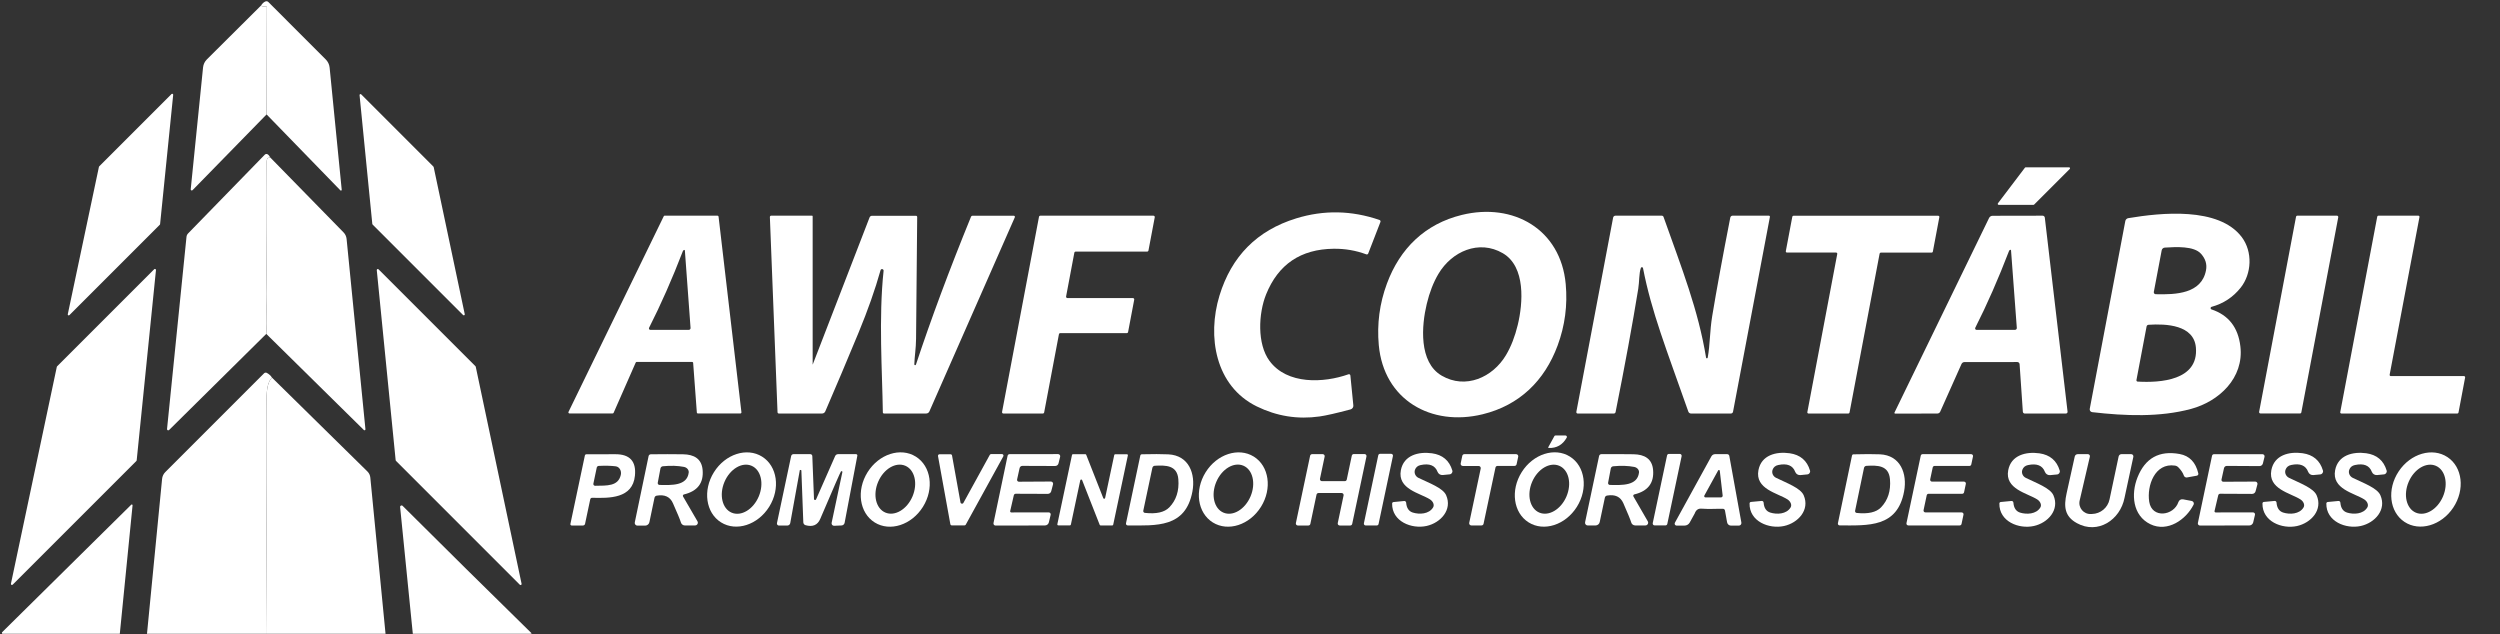
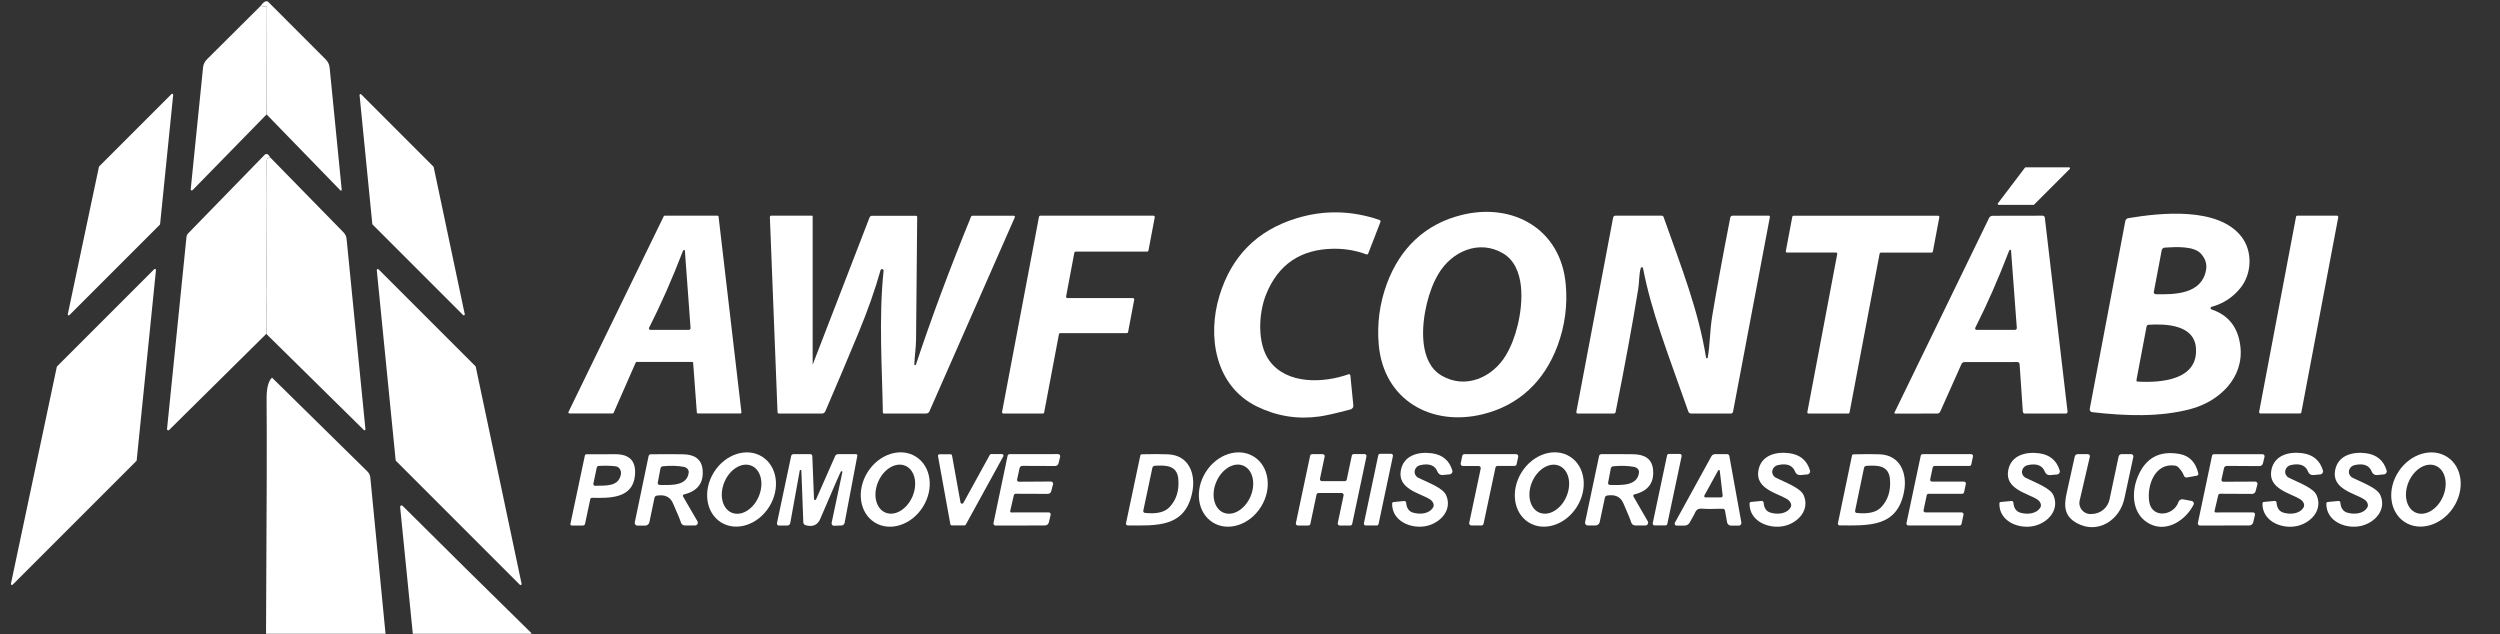
<svg xmlns="http://www.w3.org/2000/svg" width="800" height="203" viewBox="0 0 800 203" fill="none">
  <rect x="0" y="0" width="800" height="203" fill="#333333" stroke="none" />
  <g clip-path="url(#clip0_57_1711)">
    <mask id="mask0_57_1711" style="mask-type:luminance" maskUnits="userSpaceOnUse" x="0" y="0" width="800" height="203">
      <path d="M800 0H0V203H800V0Z" fill="white" />
    </mask>
    <g mask="url(#mask0_57_1711)">
      <path d="M85.309 36.61L85.4 2.32C85.4 2.17 85.269 2.05 85.12 2.06C84.249 2.15 83.719 2.05 83.519 1.78C83.93 1.11 84.419 0.67 84.969 0.45C85.269 0.33 85.62 0.4 85.859 0.63L104.24 19.02C104.94 19.72 105.38 20.64 105.48 21.63L109.35 60.72C109.37 60.95 109.09 61.09 108.93 60.92L85.309 36.61Z" fill="white" />
      <path d="M119.139 71.66L115.059 30.44C115.029 30.15 115.379 29.99 115.579 30.19L138.689 53.31C138.739 53.36 138.769 53.41 138.779 53.47L148.719 100.54C148.789 100.84 148.419 101.04 148.199 100.82L119.229 71.85C119.179 71.8 119.149 71.73 119.139 71.66Z" fill="white" />
      <path d="M86.48 50.39L109.93 74.36C110.49 74.93 110.83 75.67 110.91 76.46L116.94 137.36C116.97 137.64 116.64 137.8 116.44 137.61L85.21 106.84C85.36 104.72 85.39 102.58 85.32 100.41C85.22 97.14 85.18 94.99 85.19 93.96C85.38 79.87 85.43 65.77 85.34 51.68C85.33 50.82 85.71 50.39 86.48 50.39Z" fill="white" />
      <path d="M203.429 116.02L196.359 132.1C196.309 132.22 196.179 132.3 196.049 132.3H182.219C181.969 132.3 181.809 132.04 181.919 131.81L212.399 69.2C212.449 69.08 212.569 69.01 212.699 69.01H229.599C229.769 69.01 229.919 69.14 229.939 69.31L237.259 131.93C237.279 132.13 237.119 132.31 236.919 132.31H223.329C223.149 132.31 222.999 132.17 222.989 132L221.809 116.13C221.799 115.96 221.649 115.82 221.469 115.82H203.739C203.609 115.82 203.479 115.9 203.429 116.02ZM218.909 79.98C218.719 80.05 218.599 80.16 218.529 80.33C215.089 89.27 211.479 97.45 207.709 104.88C207.549 105.19 207.769 105.56 208.119 105.56H220.409C220.739 105.56 220.999 105.28 220.979 104.95L219.159 80.15C219.149 80.02 219.029 79.94 218.909 79.98Z" fill="white" />
      <path d="M292.58 116.59C292.58 116.72 292.67 116.84 292.8 116.86C292.93 116.88 293.06 116.81 293.1 116.68C297.95 102.02 303.82 86.26 310.71 69.39C310.79 69.17 311 69.03 311.24 69.03H324.41C324.67 69.03 324.85 69.3 324.74 69.54L297.4 131.66C297.22 132.06 296.83 132.32 296.39 132.32H282.86C282.67 132.32 282.51 132.16 282.51 131.97C282.33 118.97 281.13 101.78 282.75 86.66C282.78 86.41 282.6 86.17 282.35 86.12H282.33C282.09 86.07 281.85 86.21 281.78 86.45C280.05 92.63 277.69 99.31 274.72 106.5C271.13 115.18 267.58 123.56 264.09 131.65C263.91 132.06 263.5 132.33 263.05 132.33H249.24C249.01 132.33 248.82 132.15 248.81 131.92L246.36 69.45C246.35 69.21 246.54 69.01 246.78 69.01H259.86C259.96 69.01 260.05 69.1 260.05 69.2V116.62C260.05 116.63 260.06 116.64 260.06 116.64C260.07 116.64 260.08 116.64 260.08 116.63L278.26 69.58C278.38 69.26 278.69 69.05 279.04 69.05H293.11C293.33 69.05 293.51 69.23 293.5 69.45C293.42 75.66 293.3 88.67 293.14 108.46C293.11 111.52 292.66 114.02 292.58 116.59Z" fill="white" />
      <path d="M360.56 106.6H339.29C339.08 106.6 338.9 106.75 338.86 106.95L334.13 131.98C334.09 132.18 333.91 132.33 333.7 132.33H321.08C320.81 132.33 320.61 132.08 320.66 131.82L332.48 69.37C332.52 69.17 332.7 69.02 332.91 69.02H369.1C369.37 69.02 369.57 69.27 369.52 69.53L367.51 80.16C367.47 80.36 367.29 80.51 367.08 80.51H344.22C344.01 80.51 343.83 80.66 343.79 80.86L341.15 94.87C341.1 95.13 341.3 95.38 341.57 95.38H362.53C362.8 95.38 363 95.63 362.95 95.89L360.99 106.25C360.95 106.45 360.77 106.6 360.56 106.6Z" fill="white" />
      <path d="M121.129 86.18L152.149 117.19C152.199 117.24 152.229 117.29 152.239 117.36L166.909 186.82C166.979 187.14 166.589 187.36 166.349 187.12L126.699 147.46C126.649 147.41 126.619 147.34 126.609 147.26L120.569 86.45C120.539 86.14 120.909 85.96 121.129 86.18Z" fill="white" />
      <path d="M87.04 120.84L117.57 150.87C118.1 151.39 118.43 152.07 118.5 152.81L123.39 203H121.18L85.13 202.87C85.36 163.22 85.42 138.18 85.31 127.75C85.28 124.27 85.85 121.97 87.04 120.84Z" fill="white" />
      <path d="M169.369 203H167.299H143.049H140.349H135.529H132.119L128.039 162.25C127.999 161.82 128.519 161.56 128.829 161.87C142.459 175.44 156.209 189.03 170.099 202.64C170.199 202.74 169.959 202.86 169.369 203Z" fill="white" />
      <path d="M83.52 1.78C83.72 2.05 84.25 2.15 85.12 2.06C85.27 2.05 85.4 2.17 85.4 2.32L85.31 36.61L61.62 60.85C61.39 61.08 61 60.9 61.03 60.58L64.98 21.56C65.08 20.6 65.5 19.71 66.19 19.02L83.52 1.78Z" fill="white" />
      <path d="M55.42 30.35L51.23 71.72C51.22 71.79 51.19 71.86 51.14 71.91L22.21 100.84C21.99 101.06 21.62 100.86 21.69 100.56L31.66 53.39C31.67 53.33 31.7 53.28 31.75 53.23L54.89 30.09C55.1 29.89 55.45 30.06 55.42 30.35Z" fill="white" />
      <path d="M86.48 50.39C85.71 50.39 85.33 50.82 85.34 51.68C85.43 65.77 85.38 79.87 85.19 93.96C85.18 94.99 85.22 97.14 85.32 100.41C85.39 102.58 85.36 104.72 85.21 106.84L54.11 137.6C53.85 137.86 53.41 137.65 53.45 137.29L59.68 75.78C59.72 75.38 59.9 75 60.18 74.71L84.74 49.49C84.97 49.25 85.34 49.2 85.63 49.37C85.96 49.57 86.25 49.91 86.48 50.39Z" fill="white" />
      <path d="M650.71 65.55H639.58C639.33 65.55 639.18 65.26 639.34 65.05L647.98 53.66C648.04 53.59 648.13 53.54 648.22 53.54H662.1C662.38 53.54 662.52 53.87 662.32 54.07L650.93 65.46C650.87 65.52 650.79 65.55 650.71 65.55Z" fill="white" />
      <path d="M432.12 120.15L433.07 129.73C433.13 130.31 432.75 130.85 432.18 131.01C427.63 132.22 424.32 132.98 422.25 133.27C415.26 134.26 408.57 133.19 402.16 130.05C388.88 123.53 386.24 107.69 390.23 94.6C394.08 81.99 402.25 73.75 414.75 69.89C423.62 67.15 432.51 67.32 441.44 70.39C441.7 70.48 441.84 70.77 441.74 71.03L437.83 81.12C437.74 81.36 437.48 81.48 437.24 81.4C433.88 80.15 430.38 79.55 426.74 79.6C416.21 79.73 409.02 84.6 405.15 94.21C402.7 100.3 402.23 110.04 406.23 115.47C411.88 123.15 423.6 122.58 431.52 119.77C431.8 119.67 432.09 119.86 432.12 120.15Z" fill="white" />
      <path d="M443.81 90.77C447.98 79.48 456.03 71.66 467.77 68.78C484.27 64.73 499.43 73.36 501.03 90.9C501.65 97.66 500.78 104.22 498.44 110.56C494.26 121.85 486.22 129.68 474.47 132.56C457.97 136.6 442.81 127.97 441.21 110.43C440.6 103.67 441.46 97.11 443.81 90.77ZM456.56 97.26C454.89 104.18 453.94 115.9 461.34 120.21C468.97 124.66 477.67 120.79 481.93 113.61C483.53 110.91 484.78 107.7 485.68 103.98C487.35 97.06 488.29 85.34 480.9 81.03C473.26 76.58 464.56 80.45 460.3 87.64C458.7 90.33 457.45 93.54 456.56 97.26Z" fill="white" />
      <path d="M707.68 99.01C713.13 100.83 716.21 104.77 716.92 110.83C718.11 120.96 710.1 128.44 701.11 130.86C691.16 133.54 680.06 133.11 669.5 131.89C668.98 131.83 668.62 131.34 668.72 130.83L680.1 70.73C680.19 70.26 680.57 69.89 681.04 69.81C691.44 68.07 709.96 66.11 717.34 75.84C720.92 80.56 720.54 87.62 717.02 92.05C714.59 95.1 711.49 97.15 707.7 98.19C707.29 98.3 707.28 98.88 707.68 99.01ZM689.82 94.15C696.26 94.31 704.5 94.01 705.92 86.5C706.29 84.59 705.77 82.84 704.36 81.25C702.08 78.64 696.3 79.02 692.74 79.23C692.25 79.26 691.83 79.62 691.74 80.11L689.22 93.42C689.15 93.79 689.44 94.14 689.82 94.15ZM686.91 104.46L683.66 121.63C683.62 121.87 683.79 122.09 684.04 122.11C691.23 122.53 703.57 121.76 702.69 111.24C702.08 103.98 693.23 103.55 687.52 103.93C687.22 103.95 686.97 104.17 686.91 104.46Z" fill="white" />
      <path d="M525.08 85.73C524.46 87.44 524.61 90.13 524.24 92.41C522.39 103.78 519.97 116.93 516.99 131.86C516.94 132.13 516.7 132.33 516.43 132.33H504.85C504.58 132.33 504.38 132.08 504.43 131.81L516.2 69.63C516.27 69.28 516.58 69.02 516.93 69.02H531.79C532.03 69.02 532.25 69.18 532.33 69.41C538.18 85.89 543.47 99.28 545.94 114.44C545.96 114.57 546.07 114.67 546.2 114.67C546.33 114.67 546.45 114.58 546.47 114.45C547.23 110.26 547.12 105.92 547.9 101.19C549.28 92.84 551.21 82.32 553.69 69.63C553.76 69.27 554.07 69.01 554.44 69.01H566.04C566.25 69.01 566.41 69.2 566.37 69.41L554.57 131.76C554.51 132.09 554.22 132.33 553.88 132.33H541.14C540.74 132.33 540.39 132.08 540.26 131.7C533.15 111.49 528.5 99.85 525.76 85.78C525.69 85.43 525.2 85.39 525.08 85.73Z" fill="white" />
      <path d="M618.14 80.84H601.85C601.67 80.84 601.52 80.97 601.48 81.15L591.85 132.02C591.81 132.2 591.66 132.33 591.48 132.33H578.72C578.48 132.33 578.3 132.11 578.35 131.88L587.92 81.27C587.97 81.04 587.79 80.82 587.55 80.82H571.83C571.59 80.82 571.41 80.6 571.46 80.37L573.54 69.35C573.58 69.17 573.73 69.04 573.91 69.04H620.22C620.46 69.04 620.64 69.26 620.59 69.49L618.51 80.53C618.47 80.71 618.32 80.84 618.14 80.84Z" fill="white" />
      <path d="M646.27 116.53C646.24 116.15 645.92 115.85 645.54 115.85L628.64 115.86C628.23 115.86 627.85 116.1 627.68 116.48L620.87 131.73C620.71 132.1 620.34 132.33 619.93 132.33L606.46 132.36C606.28 132.36 606.16 132.17 606.24 132.01L636.51 69.74C636.72 69.32 637.15 69.05 637.62 69.05L653.65 69.02C654 69.02 654.29 69.29 654.34 69.63L661.62 131.73C661.66 132.05 661.41 132.33 661.09 132.33L647.95 132.34C647.62 132.34 647.33 132.09 647.31 131.75L646.27 116.53ZM643.28 79.93C643.09 80 642.96 80.12 642.9 80.28C639.46 89.24 635.86 97.44 632.09 104.88C631.93 105.19 632.15 105.56 632.5 105.56L644.81 105.55C645.14 105.55 645.4 105.27 645.38 104.94L643.53 80.1C643.52 79.98 643.39 79.89 643.28 79.93Z" fill="white" />
      <path d="M735.16 69.01H747.81C748.08 69.01 748.29 69.26 748.24 69.53L736.43 131.95C736.39 132.16 736.21 132.31 736 132.31H723.35C723.08 132.31 722.87 132.06 722.92 131.79L734.73 69.37C734.77 69.16 734.95 69.01 735.16 69.01Z" fill="white" />
-       <path d="M788.84 120.8L786.72 132.02C786.68 132.2 786.53 132.33 786.35 132.33H749.25C749.01 132.33 748.83 132.11 748.88 131.88L760.72 69.32C760.76 69.14 760.91 69.01 761.09 69.01H773.86C774.1 69.01 774.28 69.23 774.23 69.46L764.69 119.9C764.64 120.13 764.82 120.35 765.06 120.35H788.47C788.71 120.35 788.89 120.57 788.84 120.8Z" fill="white" />
      <path d="M18.27 117.23L49.35 86.15C49.56 85.94 49.941 86.11 49.91 86.42L43.74 147.3C43.73 147.38 43.7 147.45 43.651 147.5L4.06 187.09C3.82 187.33 3.43 187.11 3.5 186.79L18.18 117.4C18.191 117.33 18.221 117.28 18.27 117.23Z" fill="white" />
-       <path d="M87.04 120.84C85.85 121.97 85.281 124.27 85.311 127.75C85.421 138.18 85.361 163.22 85.13 202.87C85.001 202.92 84.861 202.96 84.731 203H47.02L51.87 153.25C51.95 152.42 52.31 151.65 52.901 151.06L84.51 119.45C84.74 119.22 85.091 119.17 85.371 119.32C86.1 119.71 86.66 120.22 87.04 120.84Z" fill="white" />
-       <path d="M495.57 143.35C495.45 143.35 495.38 143.22 495.44 143.12L497.4 139.56C497.47 139.43 497.6 139.35 497.75 139.35H500.94C501.3 139.35 501.53 139.74 501.35 140.05C500.04 142.35 498.12 143.45 495.57 143.35Z" fill="white" />
-       <path d="M38.32 203H0.88C0.57 202.72 0.51 202.48 0.72 202.27C14.51 188.68 28.27 175.09 42 161.5C42.16 161.34 42.44 161.47 42.42 161.7L38.32 203Z" fill="white" />
      <path d="M559.86 161.09C559.87 160.85 560.05 160.65 560.29 160.62L563.73 160.3C564.05 160.27 564.33 160.51 564.36 160.83C564.48 162.56 565.2 163.62 566.51 164.03C568.56 164.67 571.68 164.58 573 162.37C573.46 161.6 573.01 160.47 572 159.81C568.81 157.77 561.55 156.5 562.7 150.45C563.62 145.62 568.38 144.43 572.69 145.04C576.08 145.53 578.25 147.37 579.2 150.57C579.38 151.15 578.97 151.75 578.35 151.81L576.12 152.03C575.4 152.09 574.72 151.67 574.47 151C573.69 148.93 571.88 148.2 569.05 148.8C568.13 148.99 567.52 149.5 567.23 150.32C566.87 151.3 567.35 152.42 568.34 152.9C571.72 154.56 576.18 156.17 577.18 158.49C579.22 163.17 575.39 167.33 570.9 168.32C566.1 169.37 559.74 166.86 559.86 161.09Z" fill="white" />
      <path d="M723.99 161.09C724 160.85 724.18 160.64 724.42 160.62L727.86 160.3C728.18 160.26 728.47 160.5 728.49 160.83C728.62 162.55 729.34 163.62 730.65 164.03C732.7 164.67 735.83 164.58 737.14 162.37C737.6 161.6 737.16 160.47 736.14 159.81C732.95 157.76 725.69 156.5 726.83 150.44C727.76 145.61 732.52 144.42 736.83 145.03C740.22 145.52 742.39 147.36 743.34 150.56C743.52 151.14 743.11 151.75 742.5 151.81L740.27 152.02C739.55 152.09 738.87 151.67 738.61 150.99C737.83 148.92 736.02 148.19 733.19 148.79C732.27 148.98 731.66 149.49 731.37 150.31C731.01 151.29 731.49 152.41 732.48 152.9C735.86 154.56 740.32 156.17 741.32 158.49C743.37 163.17 739.53 167.33 735.04 168.33C730.23 169.38 723.88 166.86 723.99 161.09Z" fill="white" />
      <path d="M744.43 161.11C744.43 160.87 744.62 160.67 744.86 160.64L748.29 160.31C748.61 160.28 748.89 160.52 748.92 160.84C749.05 162.56 749.77 163.62 751.07 164.03C753.13 164.66 756.25 164.57 757.55 162.36C758.01 161.59 757.57 160.46 756.55 159.8C753.36 157.77 746.1 156.52 747.24 150.47C748.15 145.65 752.9 144.45 757.2 145.04C760.59 145.52 762.76 147.36 763.72 150.55C763.9 151.13 763.49 151.74 762.87 151.8L760.65 152.02C759.93 152.08 759.25 151.67 758.99 150.99C758.21 148.93 756.4 148.2 753.57 148.81C752.66 149 752.05 149.51 751.76 150.33C751.4 151.31 751.89 152.43 752.88 152.91C756.26 154.56 760.72 156.16 761.72 158.47C763.78 163.14 759.96 167.3 755.47 168.31C750.68 169.37 744.33 166.88 744.43 161.11Z" fill="white" />
      <path d="M230.729 167.156C225.84 164.1 224.83 156.92 228.455 151.113C232.08 145.31 238.99 143.07 243.871 146.124C248.76 149.18 249.77 156.36 246.145 162.167C242.52 167.97 235.61 170.21 230.729 167.156ZM234.139 164.058C237.17 165.34 241.05 163.02 242.801 158.869C244.55 154.72 243.51 150.32 240.482 149.042C237.45 147.76 233.57 150.08 231.82 154.231C230.07 158.38 231.11 162.78 234.139 164.058Z" fill="white" />
      <path d="M279.899 167.183C275 164.12 273.98 156.93 277.618 151.112C281.25 145.3 288.17 143.06 293.062 146.117C297.96 149.18 298.98 156.37 295.342 162.188C291.71 168 284.79 170.24 279.899 167.183ZM283.307 164.017C286.34 165.31 290.23 163.01 291.992 158.872C293.76 154.74 292.73 150.34 289.694 149.043C286.66 147.75 282.77 150.05 281.009 154.188C279.24 158.32 280.27 162.72 283.307 164.017Z" fill="white" />
      <path d="M388.103 167.186C383.21 164.14 382.17 156.95 385.797 151.133C389.42 145.31 396.32 143.07 401.218 146.114C406.11 149.16 407.15 156.35 403.524 162.167C399.9 167.99 393 170.23 388.103 167.186ZM391.502 164.041C394.53 165.33 398.41 163 400.167 158.855C401.93 154.71 400.9 150.3 397.879 149.019C394.85 147.73 390.97 150.06 389.213 154.205C387.45 158.35 388.48 162.76 391.502 164.041Z" fill="white" />
      <path d="M445.48 161.13C445.49 160.88 445.67 160.68 445.91 160.66L449.34 160.32C449.66 160.29 449.94 160.53 449.97 160.85C450.1 162.57 450.82 163.63 452.13 164.03C454.18 164.66 457.3 164.56 458.6 162.35C459.06 161.58 458.61 160.45 457.59 159.8C454.4 157.77 447.15 156.54 448.27 150.49C449.17 145.67 453.92 144.46 458.22 145.05C461.61 145.52 463.78 147.35 464.74 150.54C464.92 151.12 464.52 151.73 463.9 151.79L461.68 152.01C460.96 152.08 460.28 151.66 460.02 150.99C459.23 148.93 457.43 148.21 454.6 148.82C453.69 149.01 453.08 149.52 452.79 150.34C452.44 151.32 452.92 152.44 453.91 152.92C457.29 154.56 461.75 156.15 462.76 158.46C464.82 163.12 461.01 167.29 456.53 168.3C451.74 169.37 445.39 166.89 445.48 161.13Z" fill="white" />
      <path d="M489.147 167.158C484.27 164.09 483.29 156.89 486.945 151.082C490.6 145.27 497.52 143.05 502.394 146.122C507.27 149.19 508.25 156.39 504.596 162.198C500.94 168.01 494.02 170.23 489.147 167.158ZM492.564 164.022C495.59 165.32 499.49 163.02 501.258 158.892C503.03 154.76 502.01 150.36 498.977 149.058C495.95 147.76 492.05 150.06 490.283 154.188C488.51 158.32 489.53 162.72 492.564 164.022Z" fill="white" />
      <path d="M639.8 161.11C639.8 160.87 639.99 160.66 640.23 160.64L643.66 160.31C643.98 160.28 644.26 160.52 644.29 160.85C644.42 162.57 645.14 163.63 646.44 164.04C648.49 164.67 651.61 164.58 652.92 162.38C653.38 161.61 652.94 160.48 651.92 159.82C648.73 157.78 641.48 156.52 642.63 150.47C643.54 145.65 648.3 144.46 652.6 145.06C655.99 145.55 658.16 147.39 659.11 150.58C659.29 151.17 658.88 151.77 658.26 151.83L656.04 152.04C655.32 152.11 654.64 151.69 654.38 151.01C653.6 148.95 651.8 148.22 648.97 148.82C648.05 149.01 647.45 149.52 647.15 150.34C646.79 151.32 647.27 152.44 648.26 152.92C651.64 154.58 656.1 156.18 657.1 158.5C659.14 163.17 655.32 167.33 650.83 168.32C646.03 169.38 639.69 166.88 639.8 161.11Z" fill="white" />
      <path d="M702.98 152.22L699.86 152.78C699.41 152.86 698.97 152.61 698.83 152.18C698.54 151.33 697.96 150.46 697.11 149.58C696.81 149.26 696.41 149.05 695.98 148.99C689.53 148.04 686.95 155.44 687.75 160.55C688.6 166.03 695.62 165.08 697.1 160.64C697.3 160.03 697.93 159.66 698.56 159.78L701.35 160.31C701.89 160.41 702.19 161 701.94 161.5C699.51 166.33 693.6 170.39 688.14 167.76C682.38 164.99 681.9 158.04 684 152.77C686.45 146.59 690.95 144.09 697.48 145.28C700.63 145.86 702.63 147.93 703.46 151.5C703.54 151.83 703.32 152.16 702.98 152.22Z" fill="white" />
      <path d="M769.426 167.002C764.6 163.8 763.78 156.56 767.581 150.841C771.38 145.12 778.37 143.08 783.195 146.279C788.02 149.48 788.84 156.72 785.039 162.44C781.24 168.16 774.25 170.2 769.426 167.002ZM773.05 164.041C776.08 165.34 779.97 163.04 781.748 158.902C783.52 154.76 782.5 150.36 779.471 149.059C776.44 147.76 772.55 150.06 770.773 154.198C769 158.34 770.02 162.74 773.05 164.041Z" fill="white" />
      <path d="M182.53 167.66L187.16 145.76C187.21 145.53 187.41 145.37 187.64 145.37C191.39 145.36 194.48 145.36 196.93 145.35C201.55 145.34 203.63 147.62 203.18 152.21C202.45 159.59 194.97 159.42 189.49 159.29C189.19 159.28 188.94 159.49 188.88 159.77L187.22 167.62C187.16 167.93 186.88 168.16 186.55 168.16H182.94C182.67 168.16 182.47 167.92 182.53 167.66ZM190.44 155.45C194.27 155.39 197.8 155.63 198.65 152C198.97 150.66 198.21 149.37 197.03 149.22C195.54 149.03 193.72 148.98 191.58 149.09C191.28 149.11 191.03 149.32 190.96 149.62L189.88 154.77C189.8 155.12 190.08 155.46 190.44 155.45Z" fill="white" />
      <path d="M206.46 168.2H203.97C203.43 168.2 203.02 167.7 203.13 167.17L207.55 145.95C207.62 145.61 207.92 145.37 208.27 145.37C211.87 145.32 215.3 145.32 218.57 145.37C222.08 145.42 224.53 146.78 224.84 150.39C225.2 154.56 223.21 157.17 218.86 158.22C218.57 158.29 218.43 158.62 218.58 158.88L223.19 166.82C223.53 167.4 223.11 168.14 222.43 168.14L219.17 168.15C218.57 168.15 218.04 167.75 217.88 167.16C217.67 166.42 216.83 164.37 215.34 161.03C214.43 158.97 212.69 158.17 210.14 158.61C209.79 158.67 209.51 158.93 209.44 159.28L207.81 167.09C207.68 167.73 207.11 168.19 206.46 168.2ZM211.04 155.18C214.91 155.25 219.86 155.51 220.39 151.23C220.49 150.39 219.83 149.6 218.88 149.41C216.89 149.02 214.63 148.95 212.11 149.2C211.72 149.24 211.41 149.53 211.34 149.91L210.48 154.49C210.41 154.84 210.68 155.17 211.04 155.18Z" fill="white" />
      <path d="M260.48 159.69C260.49 160.05 260.99 160.14 261.14 159.81L267.24 145.95C267.4 145.57 267.77 145.33 268.18 145.33H273.94C274.2 145.33 274.4 145.57 274.35 145.82L270.28 167.29C270.19 167.78 269.77 168.13 269.28 168.15L266.91 168.25C266.4 168.27 266.02 167.8 266.12 167.31L269.57 151.04C269.59 150.94 269.53 150.83 269.42 150.8C269.29 150.77 269.19 150.78 269.14 150.83C269.13 150.84 269.12 150.86 269.1 150.87C268.94 151.02 266.74 156.07 262.49 166.02C261.64 168.03 260.06 168.71 257.77 168.06C257.36 167.94 257.08 167.58 257.06 167.16L256.44 150.58C256.44 150.51 256.39 150.45 256.32 150.43L256.07 150.38C256.01 150.37 255.95 150.4 255.94 150.46L252.88 167.39C252.79 167.85 252.39 168.18 251.93 168.18H249.26C248.85 168.18 248.54 167.8 248.63 167.39L253.17 145.93C253.24 145.58 253.55 145.33 253.9 145.33H259.3C259.65 145.33 259.93 145.6 259.94 145.95L260.48 159.69Z" fill="white" />
      <path d="M304.65 145.76L307.36 160.79C307.45 161.24 308.05 161.34 308.28 160.94L316.74 145.55C316.83 145.4 316.99 145.3 317.17 145.3H320.63C321 145.3 321.24 145.7 321.06 146.03L309.05 167.88C308.96 168.03 308.8 168.13 308.62 168.13H304.59C304.35 168.13 304.15 167.96 304.11 167.73L300.16 145.94C300.11 145.64 300.34 145.36 300.65 145.36H304.17C304.41 145.36 304.61 145.53 304.65 145.76Z" fill="white" />
      <path d="M335.58 163.96C335.99 163.95 336.3 164.34 336.21 164.74L335.64 167.14C335.51 167.73 334.99 168.14 334.38 168.15L318.56 168.18C318.15 168.18 317.84 167.79 317.92 167.38L322.43 145.85C322.49 145.55 322.75 145.33 323.05 145.33L338.58 145.31C339.02 145.31 339.35 145.72 339.25 146.15L338.73 148.26C338.62 148.77 338.16 149.12 337.64 149.12L327.17 149.08C326.74 149.07 326.36 149.37 326.27 149.8L325.47 153.43C325.39 153.8 325.67 154.15 326.05 154.15L336.28 154.09C336.75 154.08 337.1 154.53 336.97 154.99L336.39 157.2C336.25 157.7 335.8 158.04 335.28 158.04L325.06 158C324.75 157.99 324.49 158.2 324.42 158.49L323.26 163.54C323.2 163.77 323.38 163.98 323.62 163.98L335.58 163.96Z" fill="white" />
-       <path d="M342.38 168.12H338.65C338.46 168.12 338.31 167.94 338.35 167.75L343.04 145.59C343.07 145.44 343.19 145.34 343.34 145.34H347.3C347.43 145.34 347.54 145.42 347.59 145.54L353.05 159.41C353.16 159.7 353.58 159.66 353.64 159.36L356.56 145.61C356.59 145.46 356.71 145.36 356.86 145.36H360.62C360.81 145.36 360.96 145.54 360.92 145.73L356.23 167.89C356.2 168.04 356.08 168.14 355.93 168.14H352.19C352.06 168.14 351.95 168.06 351.9 167.94L346.28 153.64C346.17 153.35 345.75 153.39 345.69 153.69L342.68 167.87C342.65 168.02 342.53 168.12 342.38 168.12Z" fill="white" />
      <path d="M360.88 168.14C360.51 168.14 360.24 167.8 360.32 167.45L364.91 145.72C364.96 145.52 365.13 145.38 365.33 145.37C368.88 145.28 371.72 145.29 373.85 145.39C380.46 145.7 382.64 151.62 381.57 157.3C379.38 168.93 370.06 168.17 360.88 168.14ZM366.35 164.12C370.02 164.53 372.62 163.94 374.16 162.37C376.39 160.07 377.36 157.07 377.07 153.37C376.71 148.82 373.04 148.85 369.52 149.04C369.15 149.06 368.84 149.33 368.76 149.7L365.85 163.42C365.78 163.75 366.01 164.08 366.35 164.12Z" fill="white" />
      <path d="M421.29 158.27L419.31 167.66C419.24 167.95 418.99 168.16 418.69 168.16H415.3C414.9 168.16 414.6 167.79 414.68 167.4L419.24 145.83C419.31 145.54 419.56 145.33 419.86 145.33H423.27C423.67 145.33 423.97 145.7 423.89 146.09L422.39 153.21C422.31 153.6 422.61 153.97 423.01 153.97H430.34C430.64 153.97 430.89 153.76 430.96 153.47L432.58 145.8C432.65 145.51 432.9 145.3 433.2 145.3H436.65C437.05 145.3 437.35 145.67 437.27 146.06L432.7 167.66C432.63 167.95 432.38 168.16 432.08 168.16H428.7C428.3 168.16 428 167.79 428.08 167.4L429.95 158.53C430.03 158.14 429.73 157.77 429.33 157.77H421.91C421.61 157.77 421.36 157.98 421.29 158.27Z" fill="white" />
      <path d="M440.57 168.15H437.02C436.65 168.15 436.37 167.81 436.45 167.45L441.05 145.68C441.11 145.41 441.35 145.22 441.62 145.22H445.17C445.54 145.22 445.82 145.56 445.74 145.92L441.14 167.69C441.08 167.96 440.84 168.15 440.57 168.15Z" fill="white" />
      <path d="M468.59 145.33H485.16C485.59 145.33 485.92 145.73 485.83 146.15L485.31 148.55C485.25 148.87 484.97 149.09 484.65 149.09H479.21C478.89 149.09 478.61 149.31 478.55 149.63L474.74 167.6C474.68 167.92 474.4 168.14 474.08 168.14H470.82C470.39 168.14 470.06 167.74 470.15 167.32L473.83 149.93C473.92 149.51 473.59 149.11 473.16 149.11H468.09C467.66 149.11 467.33 148.71 467.42 148.29L467.93 145.87C467.99 145.56 468.27 145.33 468.59 145.33Z" fill="white" />
      <path d="M510.56 168.15H508.07C507.52 168.15 507.12 167.65 507.23 167.11L511.71 145.91C511.79 145.57 512.09 145.33 512.43 145.33C516.03 145.3 519.46 145.31 522.73 145.36C526.24 145.42 528.69 146.79 528.99 150.4C529.34 154.57 527.33 157.17 522.98 158.21C522.69 158.28 522.55 158.61 522.7 158.87L527.29 166.82C527.63 167.41 527.21 168.14 526.53 168.14H523.27C522.66 168.14 522.13 167.73 521.98 167.15C521.77 166.4 520.93 164.36 519.46 161.01C518.55 158.95 516.82 158.14 514.26 158.58C513.91 158.63 513.63 158.9 513.56 159.24L511.91 167.05C511.78 167.69 511.21 168.15 510.56 168.15ZM515.15 155.18C519.01 155.25 523.95 155.51 524.48 151.24C524.58 150.4 523.92 149.61 522.97 149.42C520.98 149.03 518.73 148.96 516.22 149.21C515.83 149.25 515.52 149.54 515.45 149.92L514.59 154.49C514.52 154.84 514.79 155.17 515.15 155.18Z" fill="white" />
      <path d="M532.95 168.13H529.47C529.08 168.13 528.8 167.77 528.88 167.39L533.46 145.73C533.52 145.45 533.77 145.25 534.05 145.25H537.53C537.92 145.25 538.2 145.61 538.12 145.99L533.54 167.65C533.48 167.93 533.23 168.13 532.95 168.13Z" fill="white" />
      <path d="M551.36 162.81C549.88 162.75 547.09 162.98 544.44 162.77C543.42 162.69 542.71 163.2 542.31 164.31C542.26 164.45 541.73 165.42 540.7 167.23C540.36 167.82 539.73 168.19 539.05 168.19H536.5C536.03 168.19 535.74 167.69 535.96 167.28L547.64 146.03C547.88 145.6 548.33 145.33 548.82 145.33H552.71C553.04 145.33 553.32 145.57 553.38 145.89L557.24 167.22C557.33 167.73 556.94 168.2 556.42 168.2H553.93C553.31 168.2 552.78 167.76 552.67 167.15L551.99 163.36C551.93 163.05 551.67 162.83 551.36 162.81ZM545.74 159.17H550.71C551.04 159.17 551.29 158.88 551.25 158.56L550.33 150.64C550.3 150.37 549.94 150.3 549.81 150.54L545.39 158.58C545.25 158.85 545.44 159.17 545.74 159.17Z" fill="white" />
      <path d="M588.69 168.13C588.33 168.13 588.05 167.8 588.13 167.45L592.65 145.74C592.7 145.54 592.87 145.39 593.07 145.39C596.61 145.29 599.45 145.29 601.57 145.38C608.17 145.67 610.37 151.58 609.31 157.25C607.16 168.87 597.85 168.14 588.69 168.13ZM594.13 164.14C597.79 164.53 600.39 163.94 601.92 162.37C604.14 160.06 605.1 157.06 604.79 153.37C604.41 148.83 600.75 148.87 597.24 149.07C596.86 149.1 596.55 149.37 596.48 149.74L593.63 163.45C593.56 163.78 593.79 164.1 594.13 164.14Z" fill="white" />
      <path d="M627.1 168.14H610.66C610.28 168.14 609.99 167.79 610.07 167.42L614.64 145.81C614.7 145.53 614.94 145.33 615.23 145.33H630.77C631.15 145.33 631.44 145.68 631.36 146.05L630.81 148.62C630.75 148.9 630.51 149.1 630.22 149.1H619.06C618.77 149.1 618.53 149.3 618.47 149.58L617.66 153.4C617.58 153.77 617.87 154.12 618.25 154.12H628.48C628.86 154.12 629.15 154.47 629.07 154.84L628.5 157.53C628.44 157.81 628.2 158.01 627.91 158.01H617.14C616.85 158.01 616.61 158.21 616.55 158.49L615.54 163.25C615.46 163.62 615.75 163.97 616.13 163.97H627.73C628.11 163.97 628.4 164.32 628.32 164.69L627.69 167.66C627.63 167.94 627.39 168.14 627.1 168.14Z" fill="white" />
      <path d="M682.67 146.2C680.84 154.64 679.9 159.01 679.85 159.3C678.46 166.4 671.3 171.1 664.61 167.41C660.7 165.26 660.35 162.18 661.32 157.84C661.96 154.97 662.83 151.06 663.92 146.09C664.01 145.65 664.41 145.33 664.87 145.33H668.13C668.54 145.33 668.85 145.72 668.76 146.12L665.49 160.17C664.96 162.45 666.77 164.61 669.11 164.48L669.44 164.47C672.16 164.41 674.49 162.48 675.05 159.82L677.96 146.08C678.05 145.64 678.44 145.32 678.89 145.32H681.96C682.42 145.32 682.77 145.75 682.67 146.2Z" fill="white" />
      <path d="M720.96 163.97C721.38 163.96 721.69 164.34 721.59 164.75L721.03 167.15C720.89 167.73 720.37 168.15 719.76 168.15L703.96 168.17C703.55 168.16 703.24 167.78 703.32 167.37L707.85 145.86C707.9 145.56 708.16 145.35 708.47 145.34H723.98C724.42 145.34 724.75 145.75 724.65 146.18L724.13 148.29C724.01 148.79 723.56 149.15 723.04 149.15L712.58 149.09C712.15 149.09 711.77 149.39 711.68 149.81L710.88 153.44C710.79 153.81 711.08 154.16 711.46 154.16L721.68 154.11C722.15 154.1 722.49 154.55 722.37 155.01L721.78 157.22C721.64 157.71 721.19 158.05 720.67 158.05L710.46 158C710.15 158 709.89 158.21 709.83 158.5L708.65 163.54C708.6 163.76 708.78 163.98 709.01 163.98L720.96 163.97Z" fill="white" />
    </g>
  </g>
  <defs>
    <clipPath id="clip0_57_1711">
      <rect width="800" height="203" fill="white" />
    </clipPath>
  </defs>
</svg>